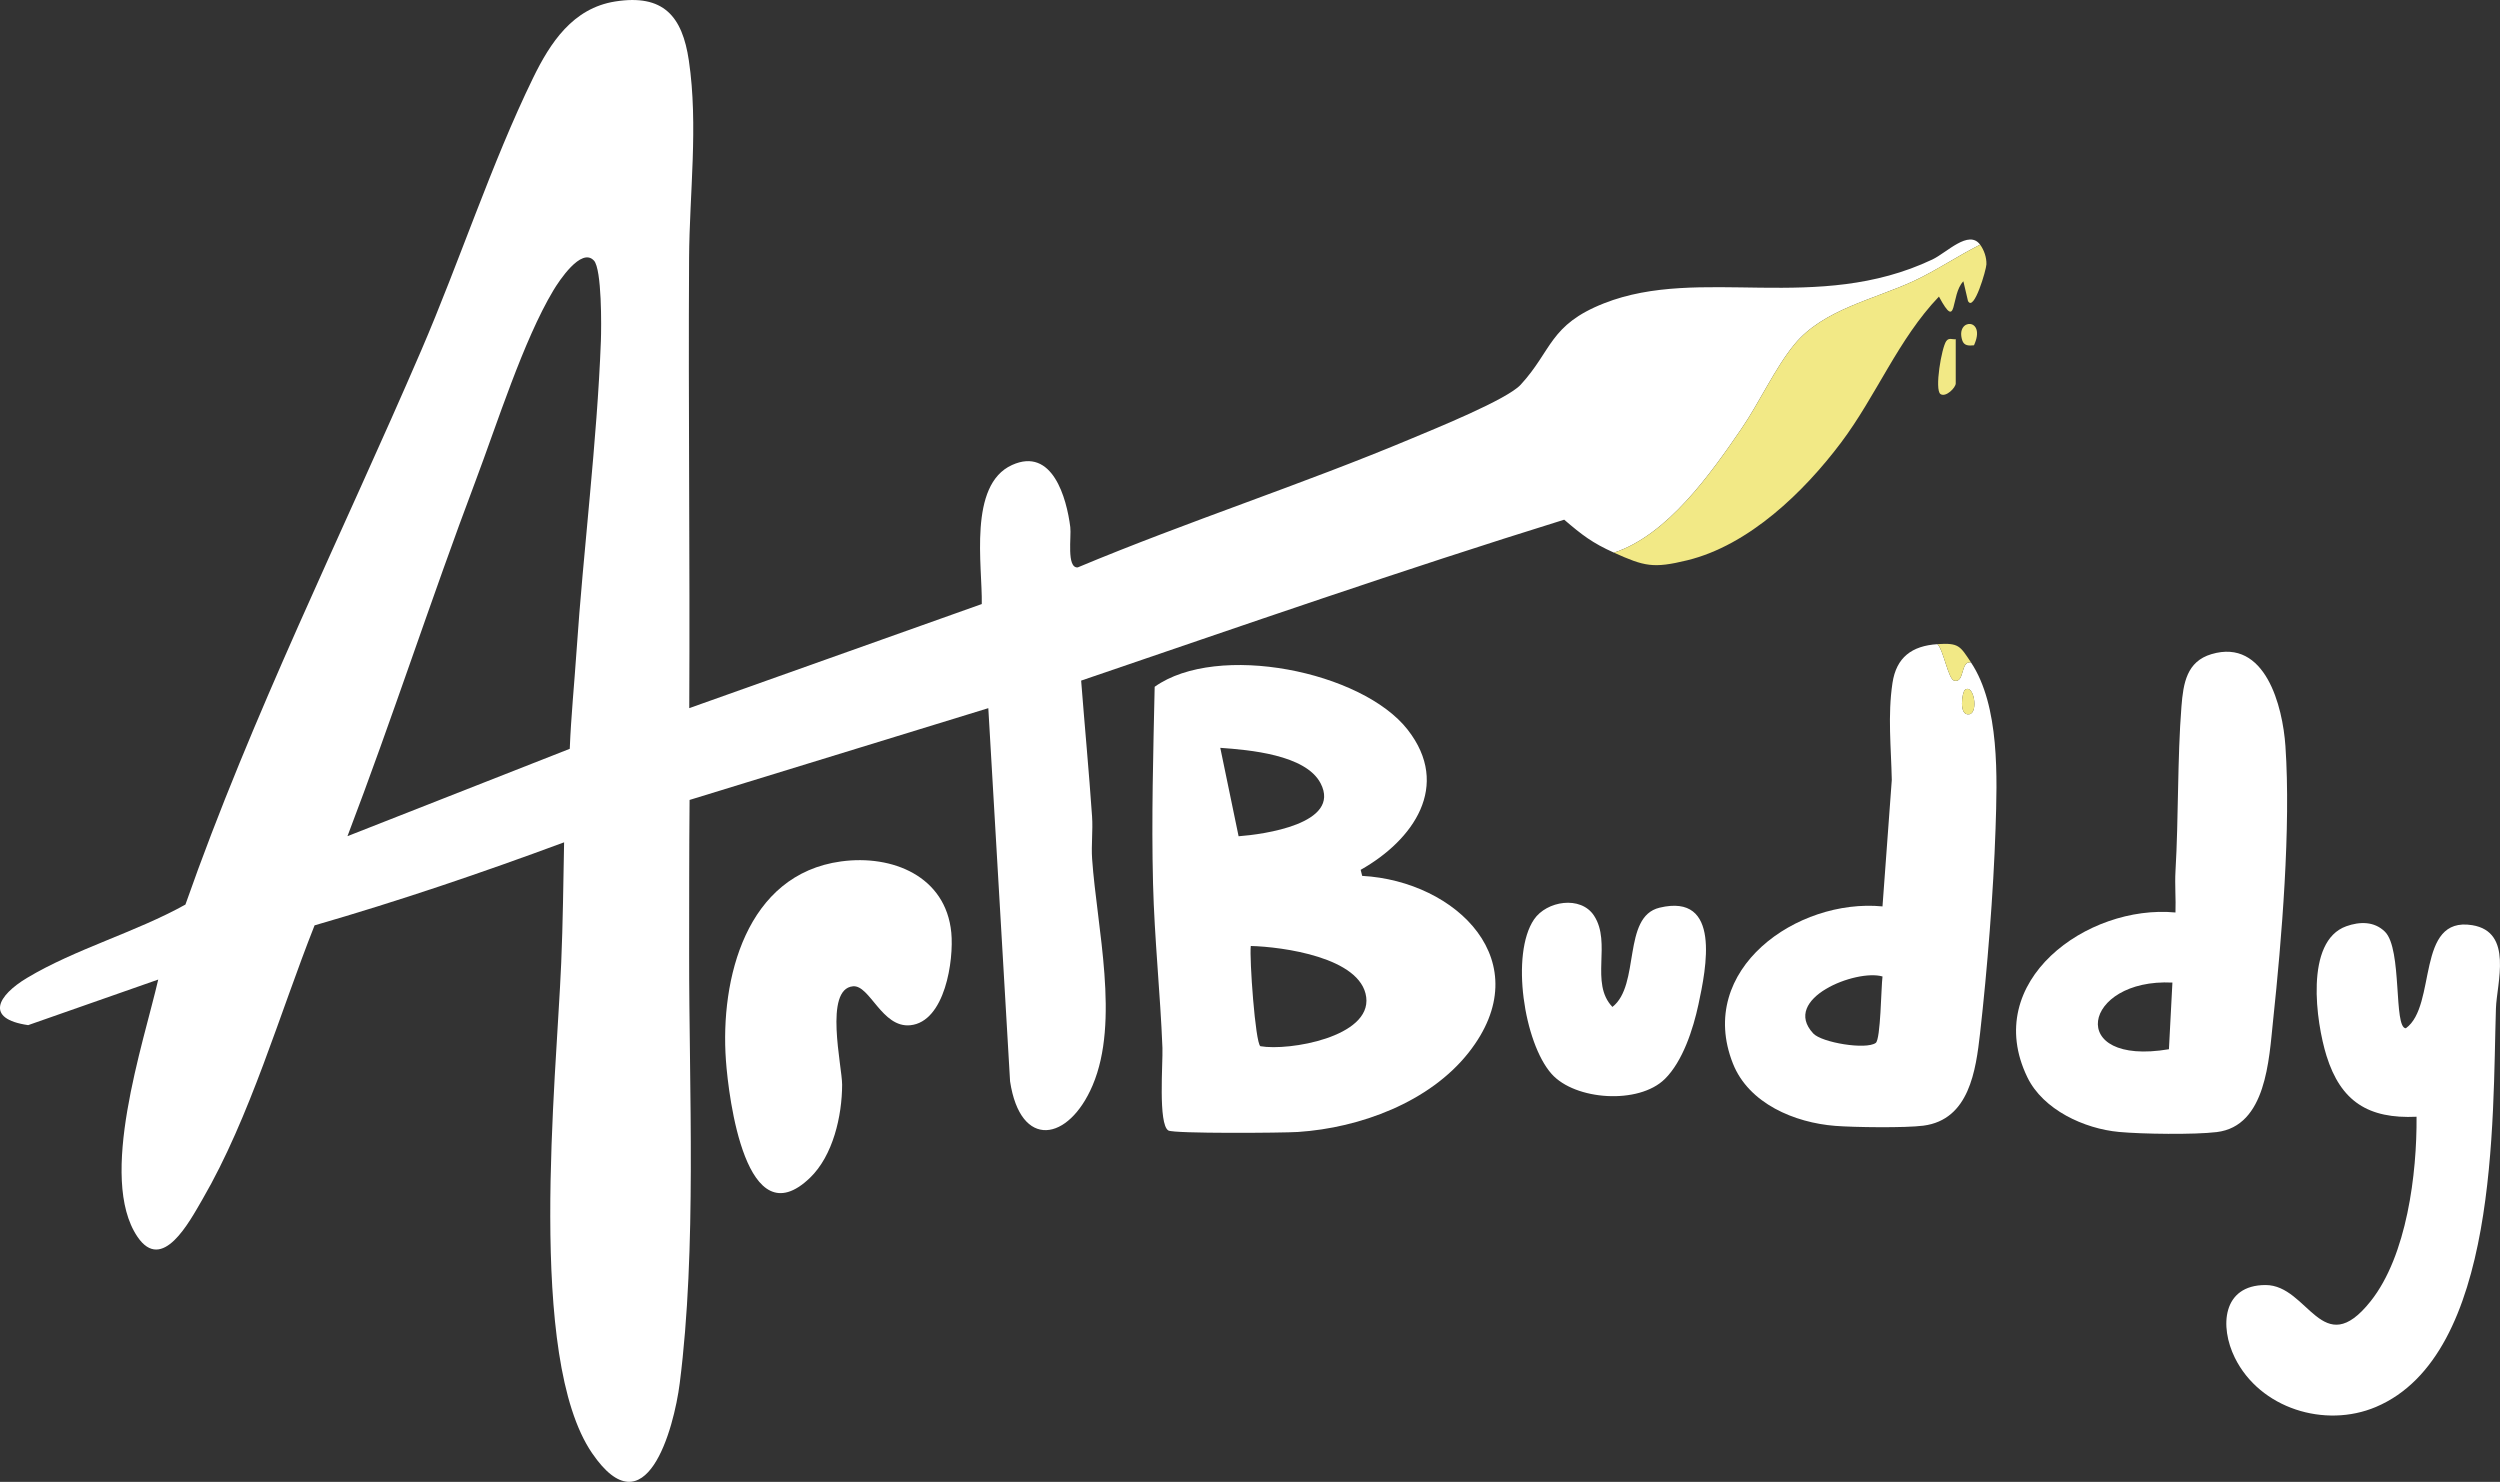
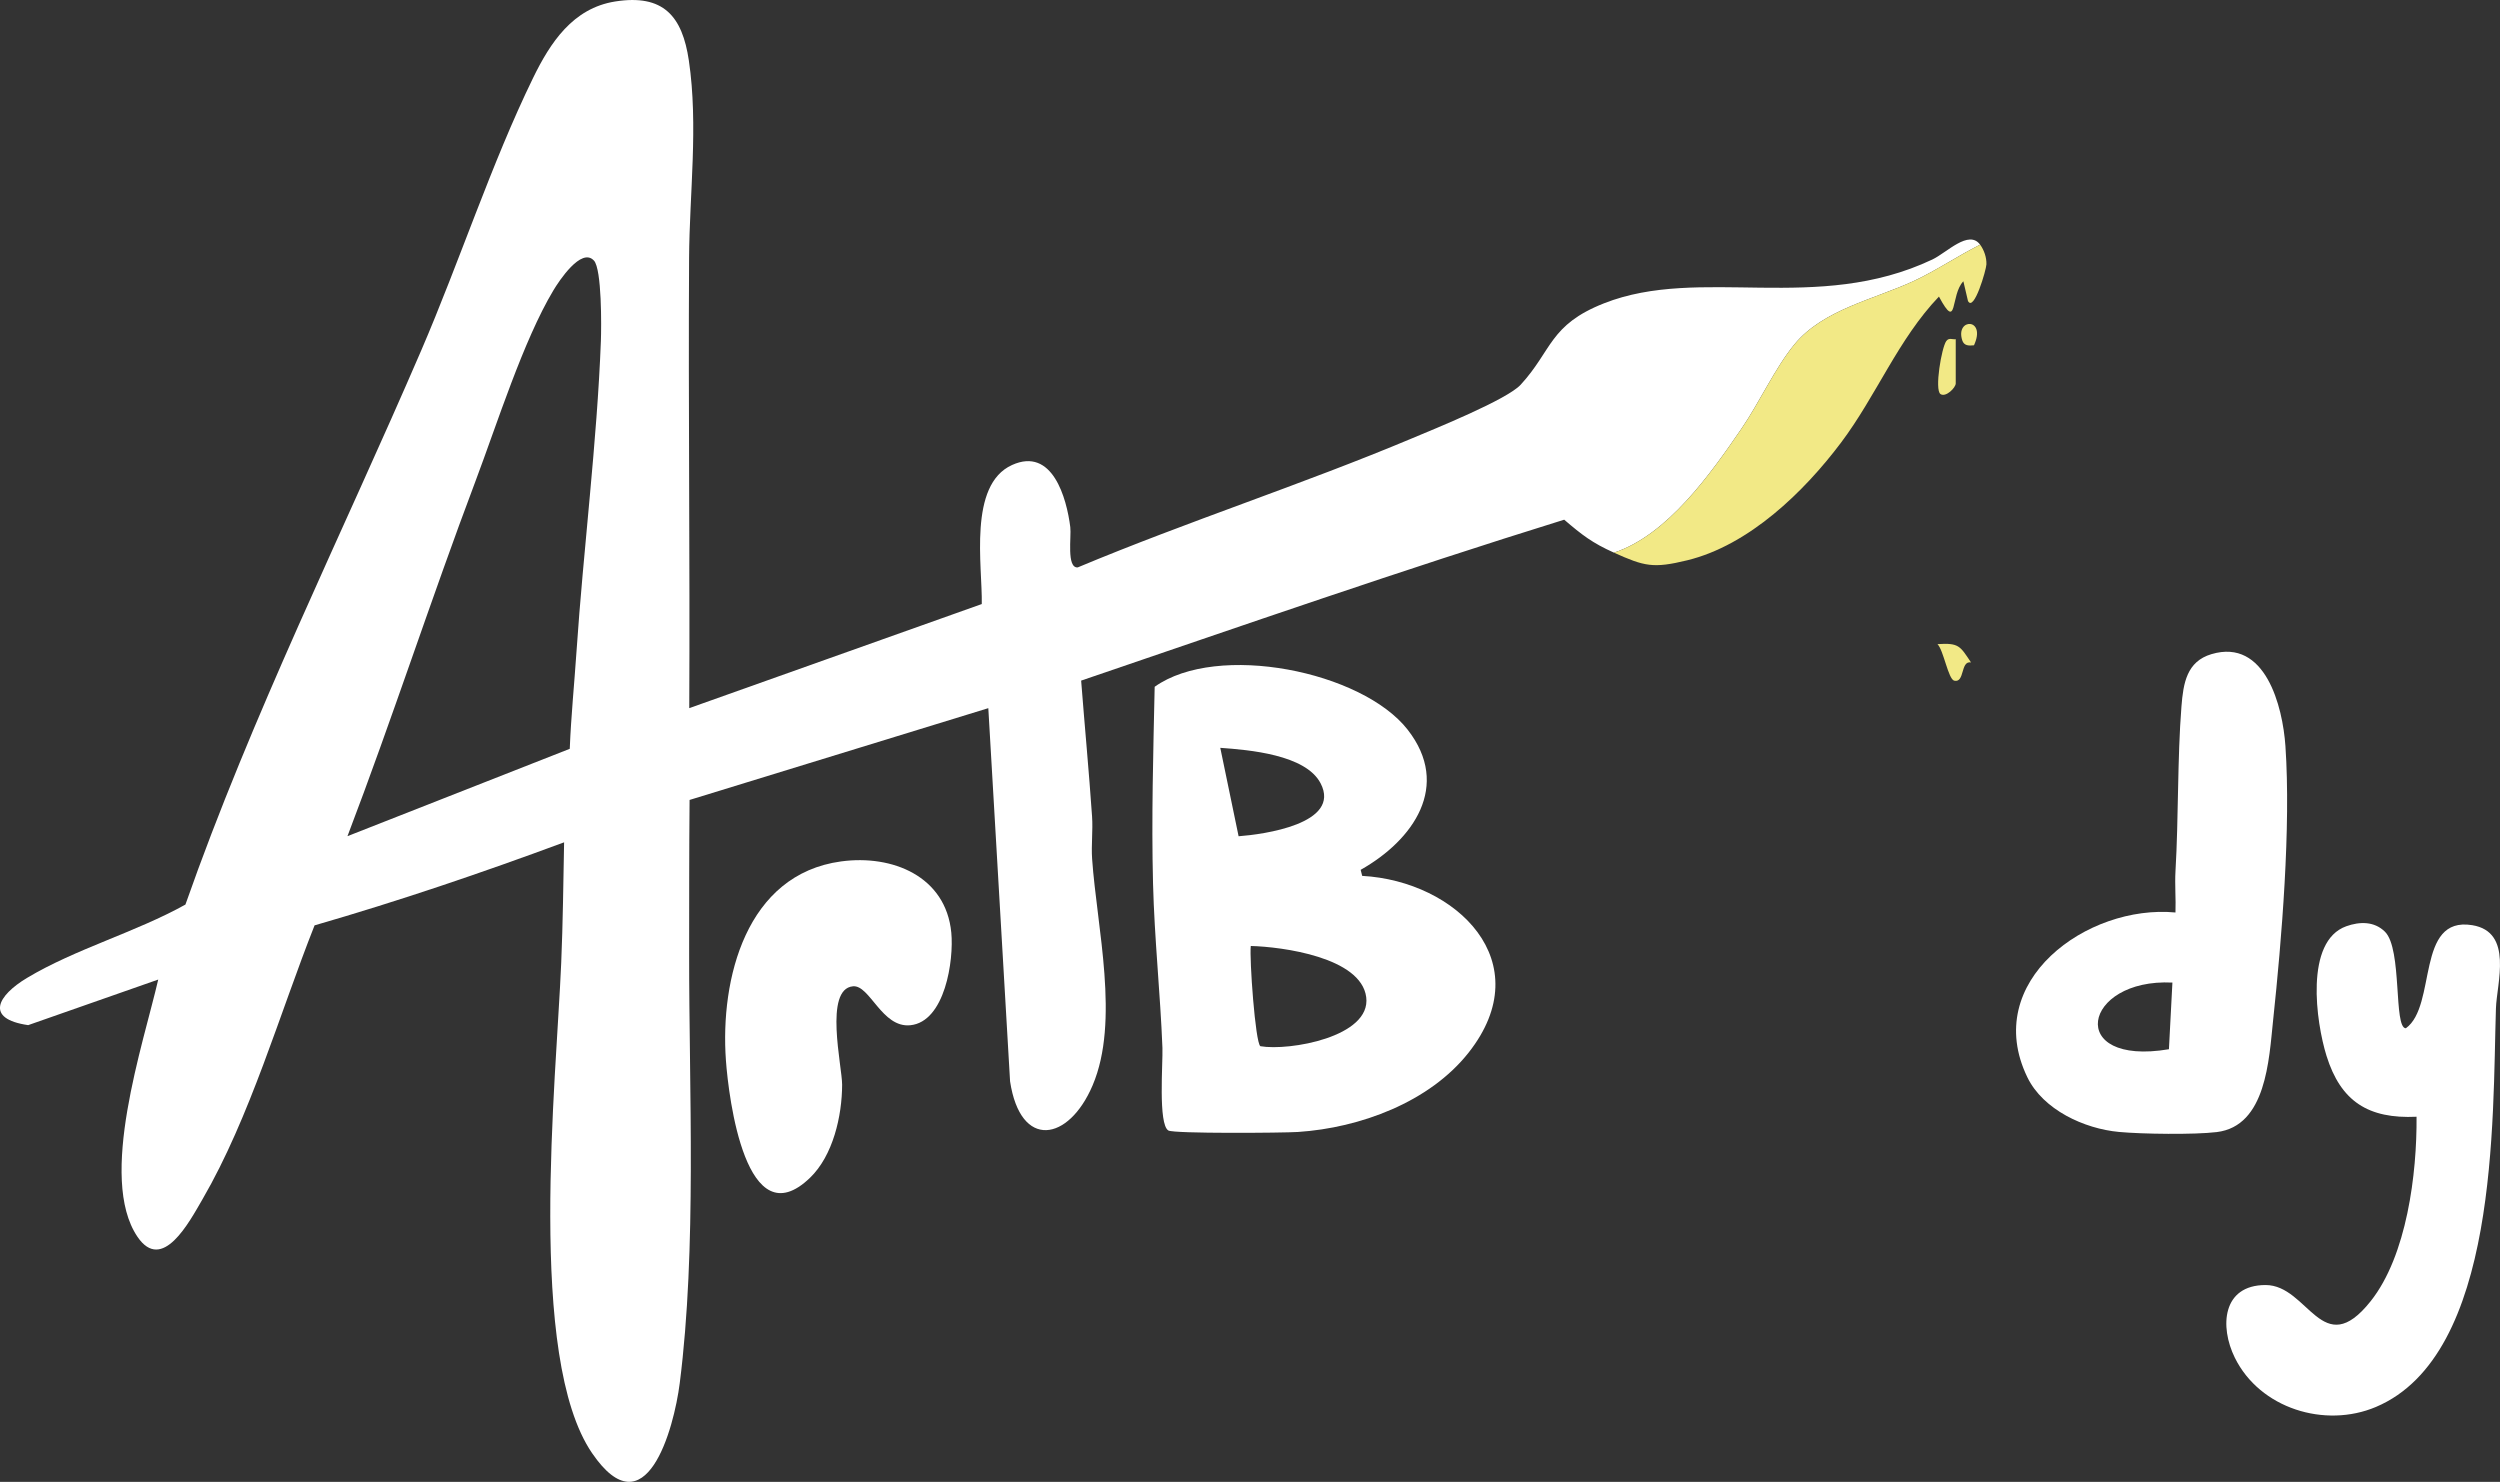
<svg xmlns="http://www.w3.org/2000/svg" viewBox="0 0 1893.48 1122.33" data-name="Katman 5 Görüntü" id="Katman_5_Görüntü">
  <rect x="0" y="0" width="1893.48" height="1122.33" fill="#333333" stroke="none" />
  <defs>
    <style>
      .cls-1 {
        fill: #fff;
      }

      .cls-2 {
        fill: #f2e986;
      }
    </style>
  </defs>
  <path d="M1222.39,418.57c-16.34-7.32-24.17-13.38-37.68-24.96-122.81,38.13-244.17,80.39-365.86,121.88,2.66,34.22,5.91,68.6,8.27,102.88.74,10.7-.7,21.59.05,32.29,3.64,52,21.04,122.71.39,171.33-18.13,42.69-54.68,48.88-62.54-3l-16.48-282.63-226.26,69.51c-.36,38.79-.29,77.67-.33,116.49-.1,103.74,5.85,222.93-7.12,325.25-4.41,34.86-25.73,112.38-66.37,53.02-49.54-72.37-27.16-281.58-23.4-371.34,1.28-30.36,1.61-60.96,2.19-91.32-62.22,23.06-125.2,44.46-188.99,62.89-26.5,66.9-48.78,145.21-84.84,207.36-10.02,17.25-30.53,56.28-49.35,28.44-30.06-44.49,4.48-145.77,15.77-194.75l-98.5,34.52c-33.17-4.8-23.09-22.44-.93-35.73,36.57-21.94,82.53-34.68,120.03-55.59,50.47-143.74,118.46-280.12,178.6-419.7,28.85-66.95,53.25-141.86,84.7-206.36,12.99-26.64,30.07-52.86,62.21-57.93,36.53-5.76,50.83,11.11,55.79,44.76,7.25,49.14.45,100.62.17,149.72-.64,113.57.7,227.2.13,340.74l221.55-78.84c.55-28.67-10.44-90.2,22.91-105.31,30.67-13.89,41.36,25.06,44.13,47.04.91,7.2-2.97,31.06,5.6,30.53,83.48-34.93,170.1-62.83,253.5-97.88,17.12-7.2,71.61-29.21,81.99-40.48,23.9-25.94,21.63-45.3,63.1-61.66,73.08-28.82,161.14,8.29,248.75-33.21,10.85-5.14,27.59-22.92,36.15-11.22-17.05,8.54-32.67,19.27-50.03,27.39-29.91,13.98-68.85,21.64-90.57,48.07-14.75,17.96-26.51,43.97-40.11,63.84-23.52,34.36-56.11,80.62-96.65,93.96v.02ZM449.83,197.36c-9.52-10.4-26.6,15.72-30.69,22.55-22.76,37.93-42.76,101.44-58.94,144.33-33.64,89.17-63.07,180.03-97.03,269.07l168.36-66.17c.97-24.5,3.44-49,5.09-73.44,5.21-77.29,15.62-159.26,18.49-235.56.4-10.74.76-54.2-5.27-60.8h0Z" class="cls-1" />
  <path d="M1030.56,658.8l1.15,4.58c71.45,3.95,134.59,65.24,80.7,133.74-29.7,37.75-82.41,57.12-129.26,60.22-11.49.76-94,1.38-98.23-1.11-7.87-4.64-4.07-51.4-4.5-62.48-1.6-41.17-6.08-83.15-7.12-124.52-1.26-49.56.18-99.53,1.24-149.07,47.51-33.84,157.03-11.87,191.65,32.55,33.13,42.5,4.21,83.61-35.61,106.08h0ZM938.11,633.37c18.5-1.35,78.12-9.37,62.08-40.14-11.33-21.73-54.29-25.27-75.96-26.83l13.88,66.98h0ZM954.6,792.39c21.66,3.78,84.08-7,80.16-37.17-3.92-30.17-63.56-38.13-87.43-38.74-1.11,9.22,3.41,73.5,7.27,75.9h0Z" class="cls-1" />
  <path d="M1647.69,691.11c.38-10.33-.58-20.83,0-31.17,2.39-41.06,1.4-85.2,4.52-124.82,1.39-17.73,4.01-34.09,22.7-39.67,40.91-12.22,54,39.58,56.06,69.68,4.21,61.52-2.77,145.81-9.36,207.92-3.11,29.29-5.12,79.85-42.68,84.38-17.1,2.06-56.39,1.52-73.98-.1-26.33-2.42-57.5-16.75-69.46-41.44-35.21-72.7,45.48-131.12,112.19-124.78h0ZM1645.37,744.19c-68.2-3.34-81.1,63.72-2.64,50.49l2.64-50.49Z" class="cls-1" />
-   <path d="M1467.39,487.86c4.65,4.46,8.16,26.65,12.74,27.71,8.12,1.87,4.54-15.34,12.68-13.84,21.85,32.79,19.87,87.35,18.6,125.98-1.6,48.35-6.25,106.42-11.69,154.6-3.22,28.46-8.22,65.71-42.93,70.26-13.7,1.79-52.38,1.28-66.79.16-30.68-2.39-65.51-16.85-77.52-47.25-28.18-71.29,48.73-125.24,113.3-118.97l7.04-95.77c-.51-24.72-3.17-48.79.51-73.39,2.92-19.55,14.77-28.21,34.07-29.47h0ZM1488.22,522.51c-2.13,1.61-5.02,20.1,3.41,18.45,7.02-1.36,3.29-23.51-3.41-18.45ZM1425.8,739.58c-19.76-5.84-77.12,16.71-52.44,43.17,6.44,6.9,39.84,12.48,47.3,7.16,3.78-2.7,4.09-42.4,5.14-50.33h0Z" class="cls-1" />
  <path d="M1806.38,705.72c13.2,13.12,6.37,73.03,15.8,73.08,23.74-17.12,7.22-85.1,50.27-78.08,31.31,5.1,18.55,43.93,17.95,63.13-2.66,83.73,2.2,262.41-90.91,301.77-38.6,16.32-87.84,1.18-106.83-37.27-11.69-23.68-9.47-55.03,23.2-55.08,32.61-.05,42.87,58.57,79.68,12.22,27.42-34.53,35.1-96.74,34.74-139.68-36.39,1.71-57.4-11.46-68.21-46.17-7.92-25.46-16.72-86.85,15.05-98.13,10.07-3.58,21.16-3.84,29.26,4.2h0Z" class="cls-1" />
  <path d="M637.05,652.43c38.8-5.28,79.33,11.2,83.46,53.95,2.01,20.74-4.71,67.58-31.14,70.14-21.42,2.07-30.61-30.66-43.31-29.51-22.17,2-8.22,60.62-8.24,74.57-.05,23.58-6.88,53.72-24.39,70.53-48.35,46.42-61.55-60.18-63.63-89.04-4.42-61.64,15.21-140.84,87.24-150.64h0Z" class="cls-1" />
  <path d="M1499.75,185.32c3.02,4.13,4.92,9.7,4.75,14.93-.13,3.98-9.41,36.38-13.97,27.72l-3.49-14.92c-10.08,10.36-3.95,38.7-18.5,11.58-30.82,32.23-47.39,75-74.16,110.62-28.07,37.33-69.71,77.73-116.51,89.12-25.84,6.29-32.31,4.6-55.49-5.79,40.55-13.34,73.14-59.6,96.65-93.96,13.6-19.87,25.36-45.9,40.11-63.84,21.73-26.43,60.66-34.09,90.57-48.07,17.35-8.12,32.97-18.84,50.03-27.39h0Z" class="cls-2" />
-   <path d="M1260.85,817.29c-19.69,19.34-67.81,16.19-85.71-3.94-20.88-23.47-31.09-90.67-13.31-116.94,9.55-14.11,35.37-18.29,45.45-2.93,13.59,20.72-3.4,51.04,13.95,69.16,21.28-16.54,7.23-68.32,35.67-75.16,47.06-11.32,35.37,45.96,29.48,73.33-3.97,18.49-11.81,43.01-25.52,56.49h0Z" class="cls-1" />
  <path d="M1481.26,256.92v33.48c0,3.21-7.47,10.77-11.53,8.08-4.69-3.12.84-35.39,4.38-40.18,2.02-2.72,4.48-1.07,7.13-1.38h0Z" class="cls-2" />
  <path d="M1467.39,487.86c16.36-1.07,17.14,1.42,25.43,13.85-8.14-1.5-4.57,15.72-12.68,13.84-4.58-1.05-8.1-23.25-12.74-27.71h0Z" class="cls-2" />
  <path d="M1495.08,261.52c-3.94.43-7.56.42-8.9-3.78-5.42-17,18.55-17.21,8.9,3.78Z" class="cls-2" />
-   <path d="M1488.22,522.51c6.7-5.05,10.43,17.09,3.41,18.45-8.43,1.64-5.54-16.84-3.41-18.45Z" class="cls-2" />
</svg>